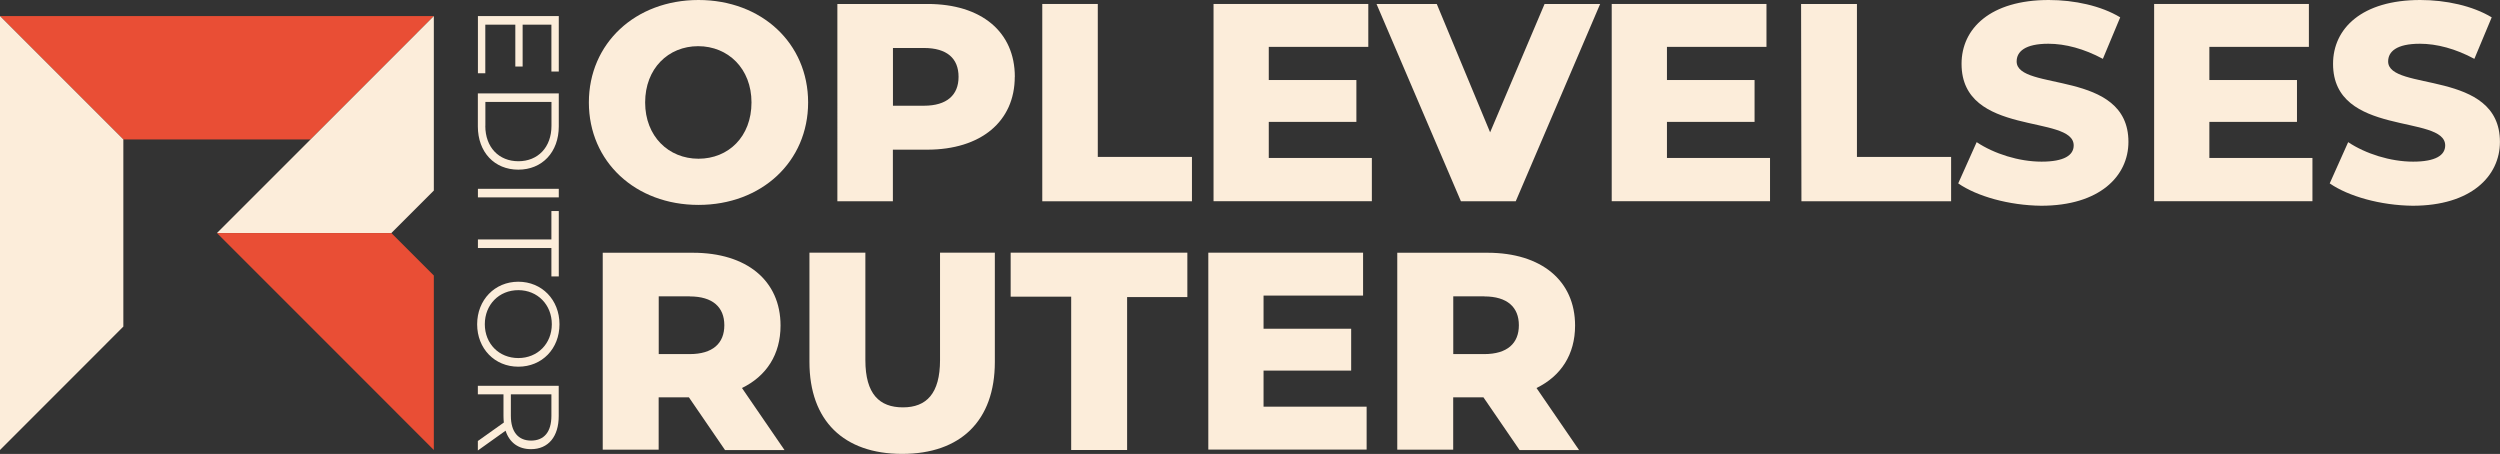
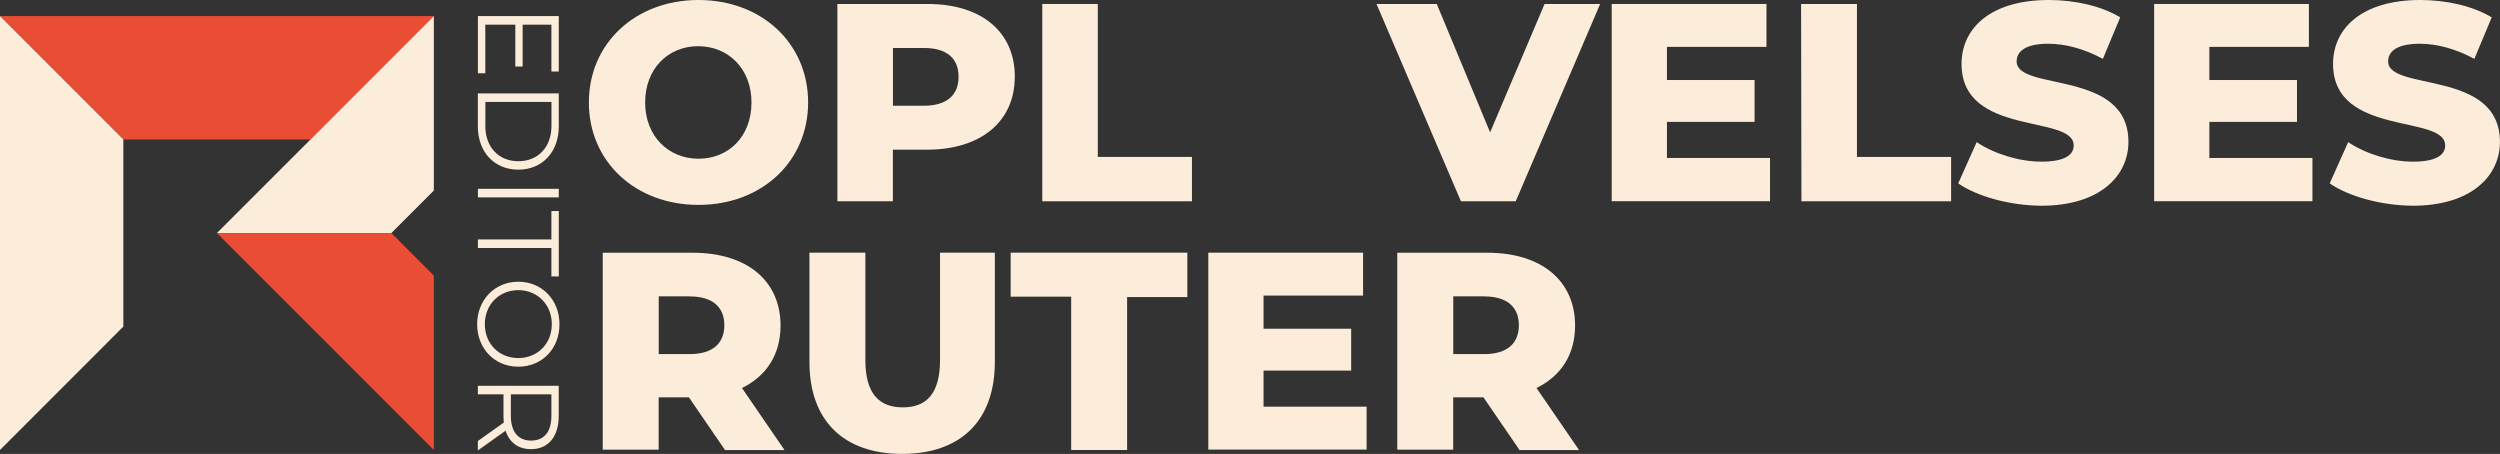
<svg xmlns="http://www.w3.org/2000/svg" id="Lag_1" data-name="Lag 1" viewBox="0 0 358.95 65.18">
  <rect x="0" y="0" width="358.95" height="65.18" fill="#333333" stroke="none" />
  <defs>
    <style>
      .cls-1 {
        fill: #fcedda;
      }

      .cls-2 {
        fill: #e94e35;
      }
    </style>
  </defs>
  <g>
    <path class="cls-1" d="M84.55,14.71c0-8.49,6.68-14.71,15.74-14.71s15.74,6.21,15.74,14.71-6.68,14.71-15.74,14.71-15.74-6.21-15.74-14.71ZM107.9,14.71c0-4.87-3.37-8.08-7.66-8.08s-7.61,3.21-7.61,8.08,3.37,8.08,7.66,8.08,7.61-3.16,7.61-8.08Z" />
    <path class="cls-1" d="M145.7,11.03c0,6.42-4.87,10.46-12.58,10.46h-4.92v7.41h-7.97V.57h12.95c7.72,0,12.53,3.99,12.53,10.46h0ZM137.63,11.03c0-2.64-1.66-4.14-4.97-4.14h-4.45v8.29h4.45c3.31,0,4.97-1.55,4.97-4.14Z" />
    <path class="cls-1" d="M149.59.57h8.03v21.96h13.52v6.37h-21.49V.57h-.05Z" />
-     <path class="cls-1" d="M196.97,22.68v6.21h-22.73V.57h22.22v6.16h-14.29v4.76h12.58v6.01h-12.58v5.18h14.81Z" />
    <path class="cls-1" d="M229.75.57l-12.12,28.33h-7.87L197.64.57h8.65l7.66,18.43,7.82-18.43c.05,0,7.97,0,7.97,0Z" />
    <path class="cls-1" d="M254.14,22.68v6.21h-22.73V.57h22.22v6.16h-14.29v4.76h12.58v6.01h-12.58v5.18h14.81Z" />
    <path class="cls-1" d="M258.59.57h8.03v21.96h13.52v6.37h-21.49l-.05-28.33h0Z" />
    <path class="cls-1" d="M281.17,26.31l2.64-5.9c2.49,1.66,6.06,2.8,9.32,2.8s4.61-.93,4.61-2.33c0-4.51-16.1-1.19-16.1-11.7C281.63,4.09,285.78,0,294.17,0,297.84,0,301.68.83,304.42,2.49l-2.49,5.96c-2.69-1.45-5.39-2.17-7.82-2.17-3.37,0-4.56,1.14-4.56,2.54,0,4.35,16.05,1.09,16.05,11.55,0,4.92-4.14,9.17-12.53,9.17-4.61-.05-9.22-1.35-11.91-3.21h0Z" />
    <path class="cls-1" d="M332.02,22.68v6.21h-22.73V.57h22.22v6.16h-14.29v4.76h12.58v6.01h-12.58v5.18h14.81Z" />
    <path class="cls-1" d="M334.51,26.31l2.64-5.9c2.49,1.66,6.06,2.8,9.32,2.8s4.61-.93,4.61-2.33c0-4.51-16.1-1.19-16.1-11.7C334.97,4.09,339.11,0,347.5,0,351.18,0,355.01.83,357.76,2.49l-2.49,5.96c-2.69-1.45-5.39-2.17-7.82-2.17-3.37,0-4.56,1.14-4.56,2.54,0,4.35,16.05,1.09,16.05,11.55,0,4.92-4.14,9.17-12.53,9.17-4.61-.05-9.22-1.35-11.91-3.21h0Z" />
    <path class="cls-1" d="M98.92,57.05h-4.35v7.51h-8.03v-28.27h12.95c7.72,0,12.58,3.99,12.58,10.46,0,4.14-2.02,7.25-5.54,8.96l6.11,8.91h-8.54l-5.18-7.56ZM99.03,42.55h-4.45v8.29h4.45c3.31,0,4.97-1.55,4.97-4.14s-1.66-4.14-4.97-4.14Z" />
    <path class="cls-1" d="M116.22,51.97v-15.69h8.03v15.43c0,4.87,2.02,6.78,5.39,6.78s5.33-1.97,5.33-6.78v-15.43h7.87v15.69c0,8.44-4.92,13.2-13.31,13.2s-13.31-4.76-13.31-13.2Z" />
    <path class="cls-1" d="M153.81,42.6h-8.7v-6.32h25.37v6.37h-8.65v21.96h-8.03v-22.01Z" />
    <path class="cls-1" d="M196.22,58.39v6.16h-22.73v-28.27h22.22v6.16h-14.29v4.76h12.58v6.01h-12.58v5.18h14.81Z" />
    <path class="cls-1" d="M213,57.05h-4.35v7.51h-8.03v-28.27h12.95c7.72,0,12.58,3.99,12.58,10.46,0,4.14-2.02,7.25-5.54,8.96l6.11,8.91h-8.54l-5.18-7.56h0ZM213.11,42.55h-4.45v8.29h4.45c3.31,0,4.97-1.55,4.97-4.14s-1.66-4.14-4.97-4.14Z" />
  </g>
  <g>
    <polygon class="cls-2" points="0 2.31 62.29 2.31 44.58 20.02 17.71 20.02 0 2.31" />
    <polygon class="cls-1" points="0 64.61 0 2.31 17.71 20.02 17.71 46.89 0 64.61" />
    <polygon class="cls-1" points="62.29 2.31 43.67 20.94 31.15 33.46 56.19 33.46 62.29 27.36 62.29 2.31" />
    <polygon class="cls-2" points="43.67 45.98 62.29 64.61 62.29 39.56 56.19 33.46 31.15 33.46 43.67 45.98" />
  </g>
  <g>
    <path class="cls-1" d="M69.68,10.52h-1.06V2.31h11.61v7.96h-1.06V3.54h-4.13v6.01h-1.05V3.54h-4.31v6.98Z" />
    <path class="cls-1" d="M80.23,13.41v4.73c0,3.72-2.39,6.22-5.81,6.22s-5.81-2.5-5.81-6.22v-4.73h11.61ZM69.68,18.07c0,3.09,1.96,5.08,4.75,5.08s4.75-1.99,4.75-5.08v-3.43h-9.49v3.43Z" />
    <path class="cls-1" d="M80.23,27.11v1.23h-11.61v-1.23h11.61Z" />
    <path class="cls-1" d="M79.17,34.38v-4.08h1.06v9.39h-1.06v-4.08h-10.55v-1.23h10.55Z" />
    <path class="cls-1" d="M74.42,40.45c3.38,0,5.91,2.59,5.91,6.11s-2.51,6.09-5.91,6.09-5.91-2.6-5.91-6.09,2.52-6.11,5.91-6.11ZM74.42,51.41c2.77,0,4.81-2.07,4.81-4.86s-2.04-4.89-4.81-4.89-4.81,2.09-4.81,4.89,2.04,4.86,4.81,4.86Z" />
    <path class="cls-1" d="M68.61,63.32l3.73-2.65c-.03-.3-.05-.6-.05-.93v-3.12h-3.68v-1.23h11.61v4.35c0,2.95-1.49,4.75-3.98,4.75-1.83,0-3.1-.96-3.65-2.65l-3.98,2.84v-1.34ZM76.25,63.26c1.86,0,2.92-1.23,2.92-3.55v-3.09h-5.82v3.09c0,2.32,1.08,3.55,2.9,3.55Z" />
  </g>
</svg>